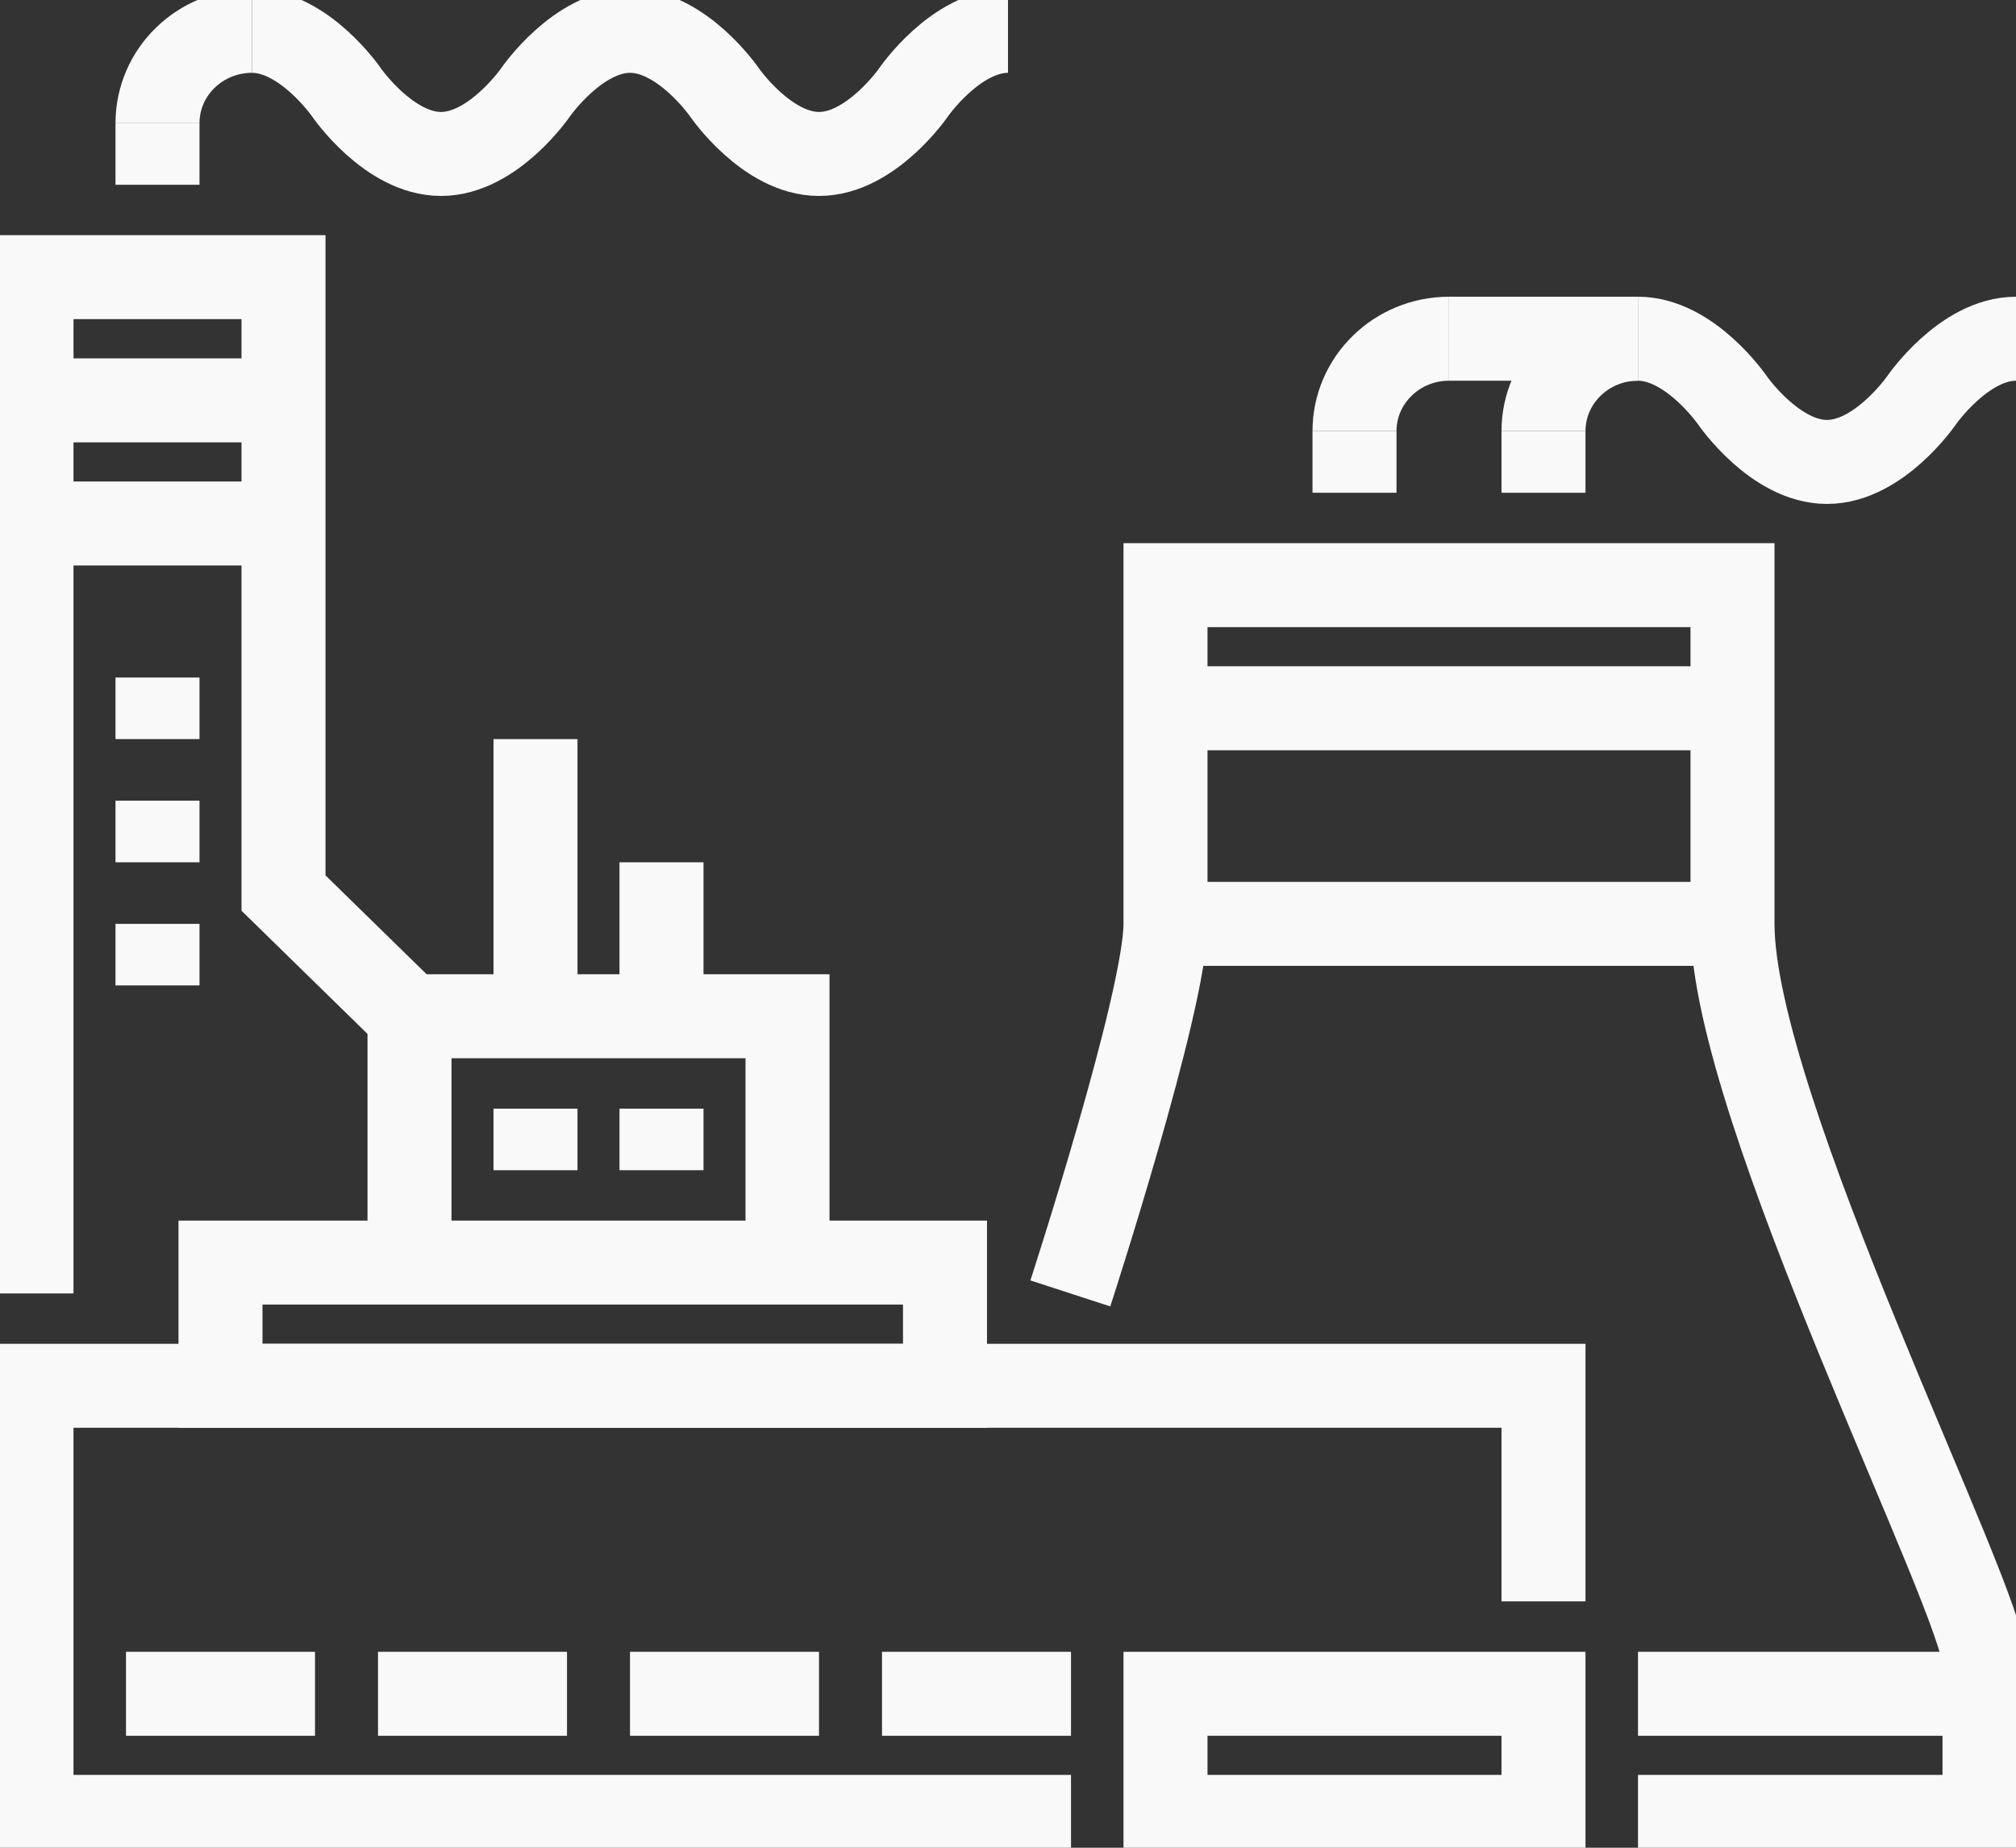
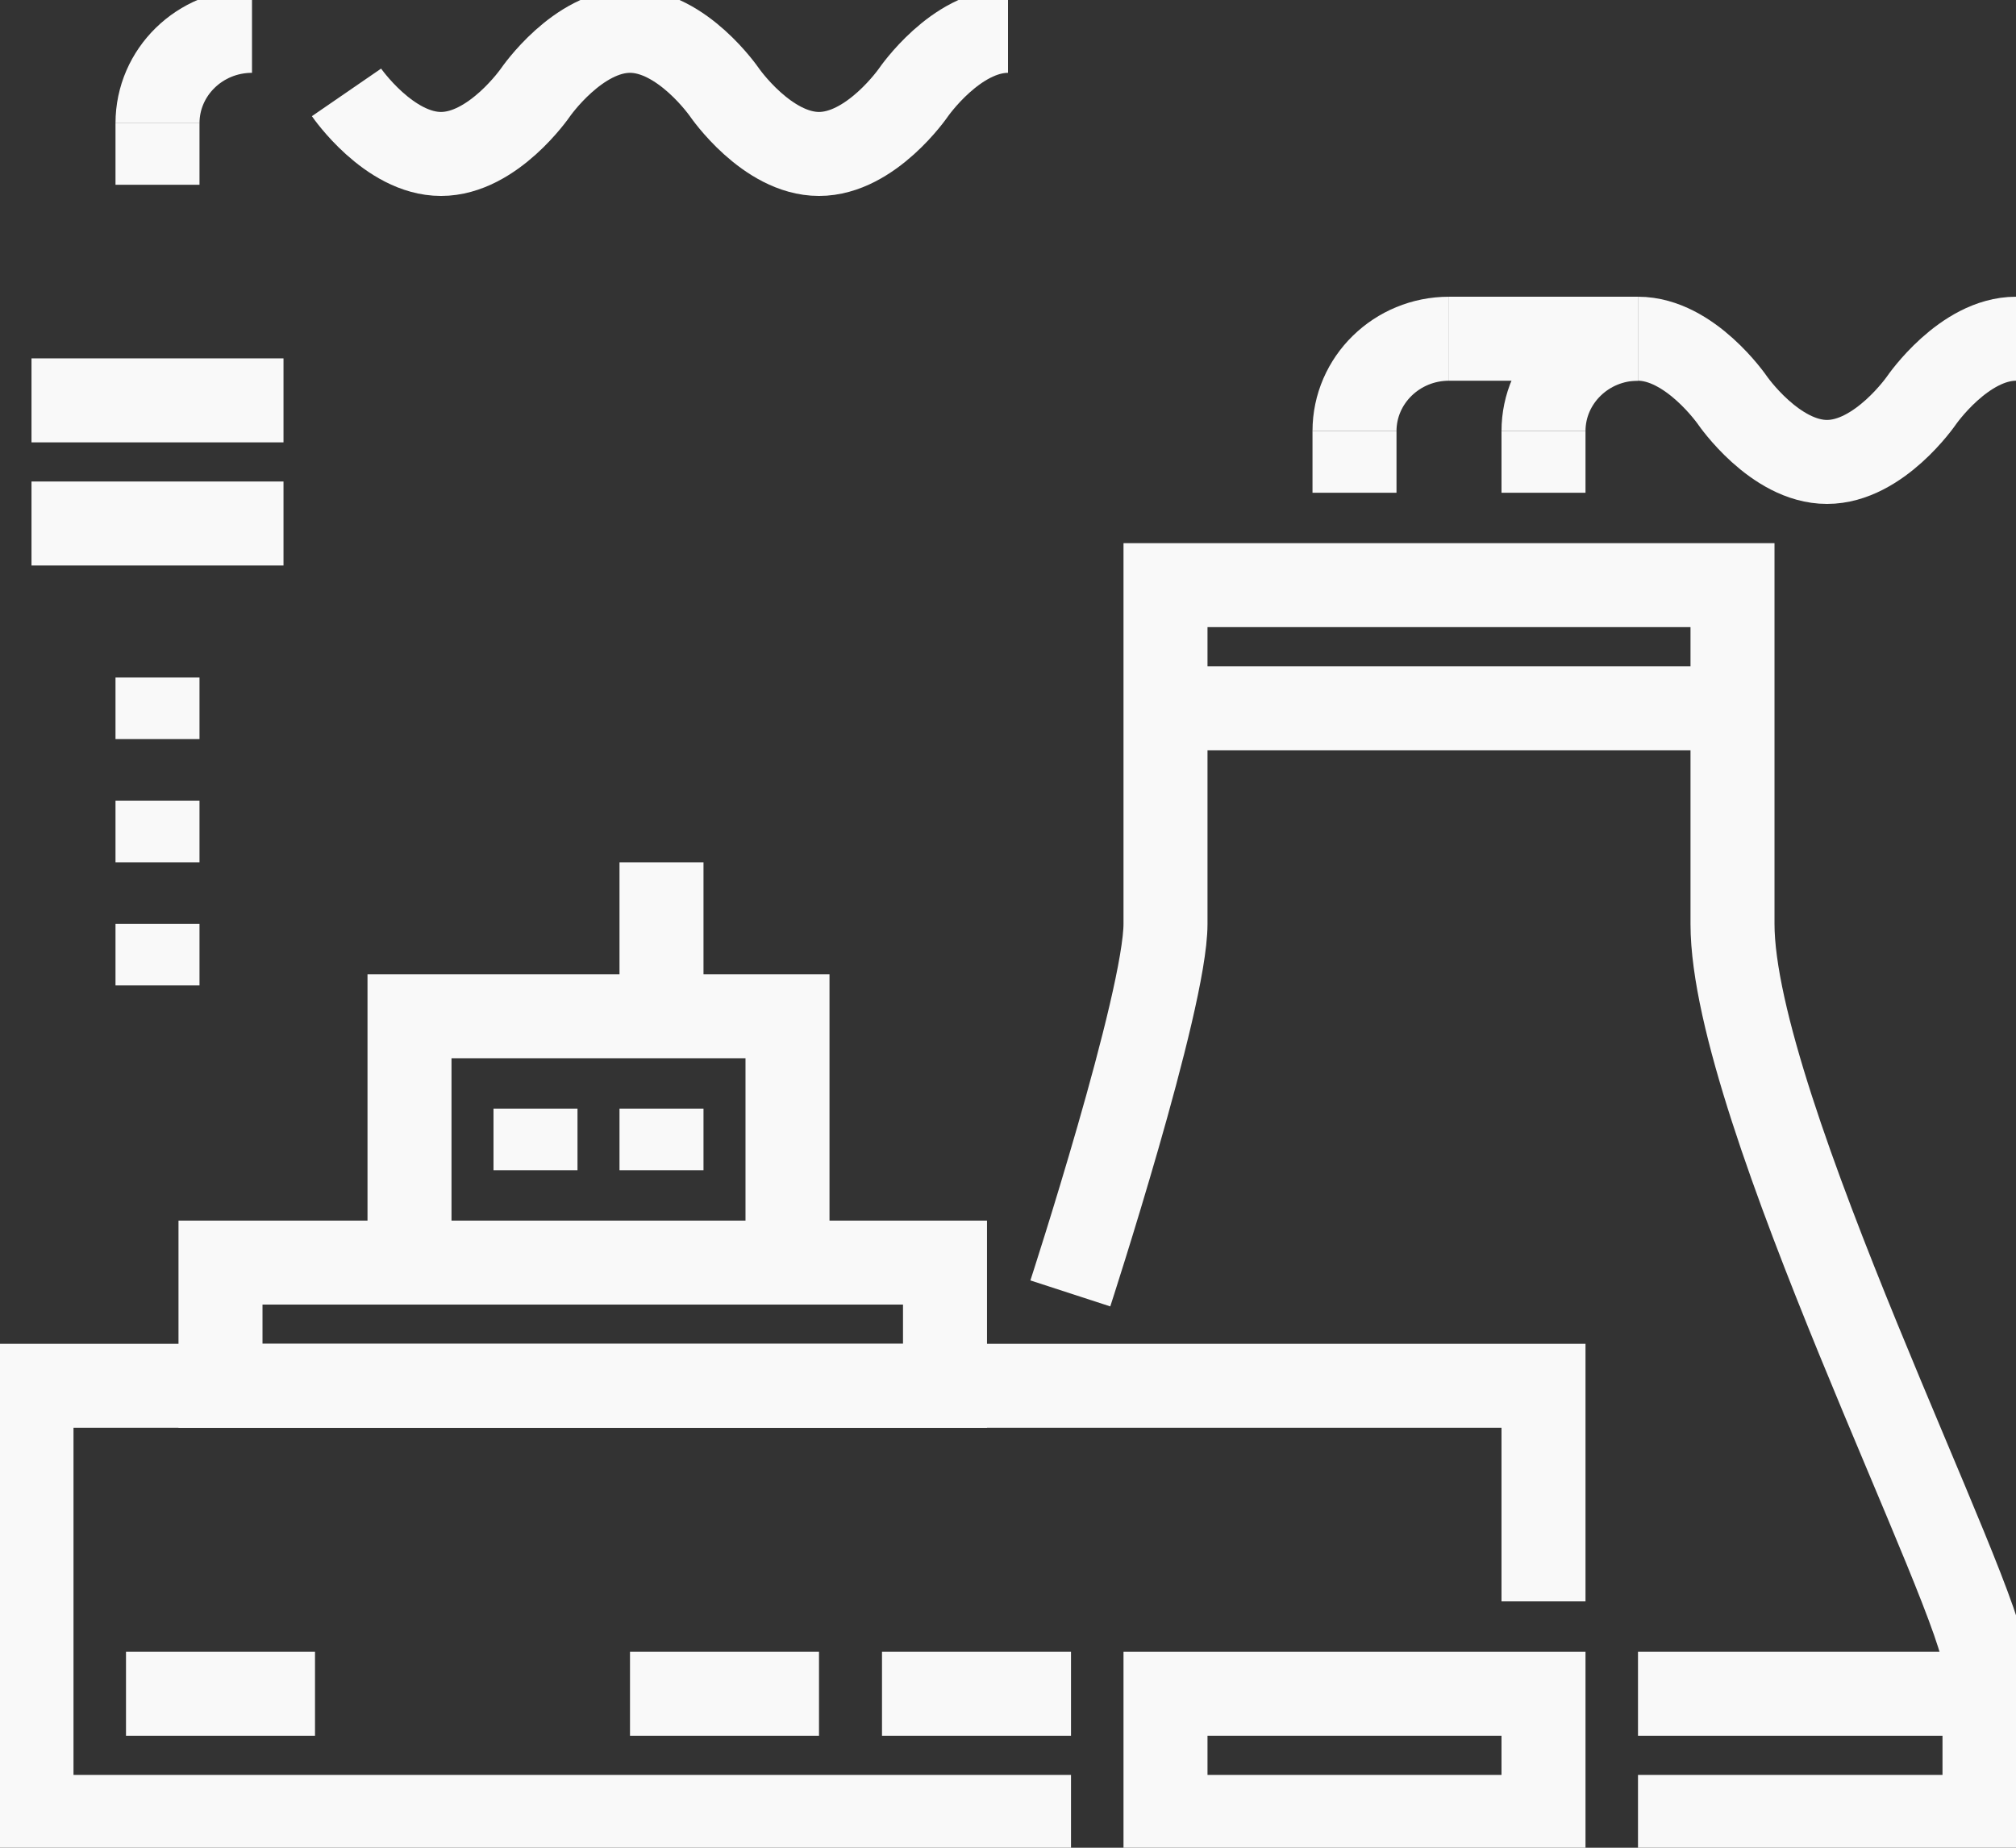
<svg xmlns="http://www.w3.org/2000/svg" width="24" height="22" viewBox="0 0 24 22" fill="none">
  <rect x="0" y="0" width="24" height="22" fill="#333333" stroke="none" />
  <g clip-path="url(#clip0)">
    <path d="M12.742 15.4C12.742 15.4 13.875 11.918 13.875 11C13.875 10.267 13.875 6.967 13.875 6.967H20.625C20.625 6.967 20.625 10.267 20.625 11C20.625 13.2 23.625 19.067 23.625 19.8C23.625 20.533 23.625 21.633 23.625 21.633H19.5" stroke="#F9F9F9" stroke-miterlimit="10" />
-     <path d="M13.875 11H20.625" stroke="#F9F9F9" stroke-miterlimit="10" />
    <path d="M9.375 15.033V12.1H4.875V15.033" stroke="#F9F9F9" stroke-miterlimit="10" />
    <path d="M12.75 21.633H0.375V16.5H18.375V19.067" stroke="#F9F9F9" stroke-miterlimit="10" />
-     <path d="M6.375 12.1V8.8" stroke="#F9F9F9" stroke-miterlimit="10" />
    <path d="M7.875 12.1V10.267" stroke="#F9F9F9" stroke-miterlimit="10" />
-     <path d="M0.375 15.4V3.3H3.375V10.633L4.875 12.1" stroke="#F9F9F9" stroke-miterlimit="10" />
    <path d="M11.25 15.033H2.625V16.5H11.25V15.033Z" stroke="#F9F9F9" stroke-miterlimit="10" />
    <path d="M6.375 13.2V13.933" stroke="#F9F9F9" stroke-miterlimit="10" />
    <path d="M7.875 13.2V13.933" stroke="#F9F9F9" stroke-miterlimit="10" />
    <path d="M1.875 8.067V8.8" stroke="#F9F9F9" stroke-miterlimit="10" />
    <path d="M1.875 9.533V10.267" stroke="#F9F9F9" stroke-miterlimit="10" />
    <path d="M1.875 11V11.733" stroke="#F9F9F9" stroke-miterlimit="10" />
    <path d="M0.375 4.767H3.375" stroke="#F9F9F9" stroke-miterlimit="10" />
    <path d="M0.375 6.233H3.375" stroke="#F9F9F9" stroke-miterlimit="10" />
    <path d="M13.875 8.433H20.625" stroke="#F9F9F9" stroke-miterlimit="10" />
    <path d="M23.625 20.167H19.5" stroke="#F9F9F9" stroke-miterlimit="10" />
    <path d="M1.5 20.167H3.75" stroke="#F9F9F9" stroke-miterlimit="10" />
-     <path d="M4.5 20.167H6.75" stroke="#F9F9F9" stroke-miterlimit="10" />
    <path d="M7.5 20.167H9.75" stroke="#F9F9F9" stroke-miterlimit="10" />
    <path d="M10.5 20.167H12.75" stroke="#F9F9F9" stroke-miterlimit="10" />
-     <path d="M12 0.367C11.379 0.367 10.875 1.1 10.875 1.1C10.875 1.1 10.371 1.833 9.75 1.833C9.129 1.833 8.625 1.1 8.625 1.1C8.625 1.1 8.121 0.367 7.5 0.367C6.879 0.367 6.375 1.1 6.375 1.1C6.375 1.1 5.871 1.833 5.25 1.833C4.629 1.833 4.125 1.1 4.125 1.1C4.125 1.1 3.621 0.367 3 0.367" stroke="#F9F9F9" stroke-miterlimit="10" />
+     <path d="M12 0.367C11.379 0.367 10.875 1.1 10.875 1.1C10.875 1.1 10.371 1.833 9.75 1.833C9.129 1.833 8.625 1.1 8.625 1.1C8.625 1.1 8.121 0.367 7.5 0.367C6.879 0.367 6.375 1.1 6.375 1.1C6.375 1.1 5.871 1.833 5.25 1.833C4.629 1.833 4.125 1.1 4.125 1.1" stroke="#F9F9F9" stroke-miterlimit="10" />
    <path d="M1.875 1.467C1.875 0.859 2.379 0.367 3 0.367" stroke="#F9F9F9" stroke-miterlimit="10" />
    <path d="M1.875 1.467V2.2" stroke="#F9F9F9" stroke-miterlimit="10" />
    <path d="M24 4.033C23.379 4.033 22.875 4.767 22.875 4.767C22.875 4.767 22.371 5.5 21.75 5.5C21.129 5.5 20.625 4.767 20.625 4.767C20.625 4.767 20.121 4.033 19.5 4.033" stroke="#F9F9F9" stroke-miterlimit="10" />
    <path d="M18.375 5.133C18.375 4.526 18.879 4.033 19.5 4.033" stroke="#F9F9F9" stroke-miterlimit="10" />
    <path d="M18.375 5.133V5.867" stroke="#F9F9F9" stroke-miterlimit="10" />
    <path d="M19.5 4.033C19.5 4.033 17.871 4.033 17.25 4.033" stroke="#F9F9F9" stroke-miterlimit="10" />
    <path d="M16.125 5.133C16.125 4.526 16.629 4.033 17.25 4.033" stroke="#F9F9F9" stroke-miterlimit="10" />
    <path d="M16.125 5.133V5.867" stroke="#F9F9F9" stroke-miterlimit="10" />
    <path d="M18.375 20.167H13.875V21.633H18.375V20.167Z" stroke="#F9F9F9" stroke-miterlimit="10" />
  </g>
  <defs>
    <clipPath id="clip0">
      <rect width="24" height="22" fill="white" />
    </clipPath>
  </defs>
</svg>